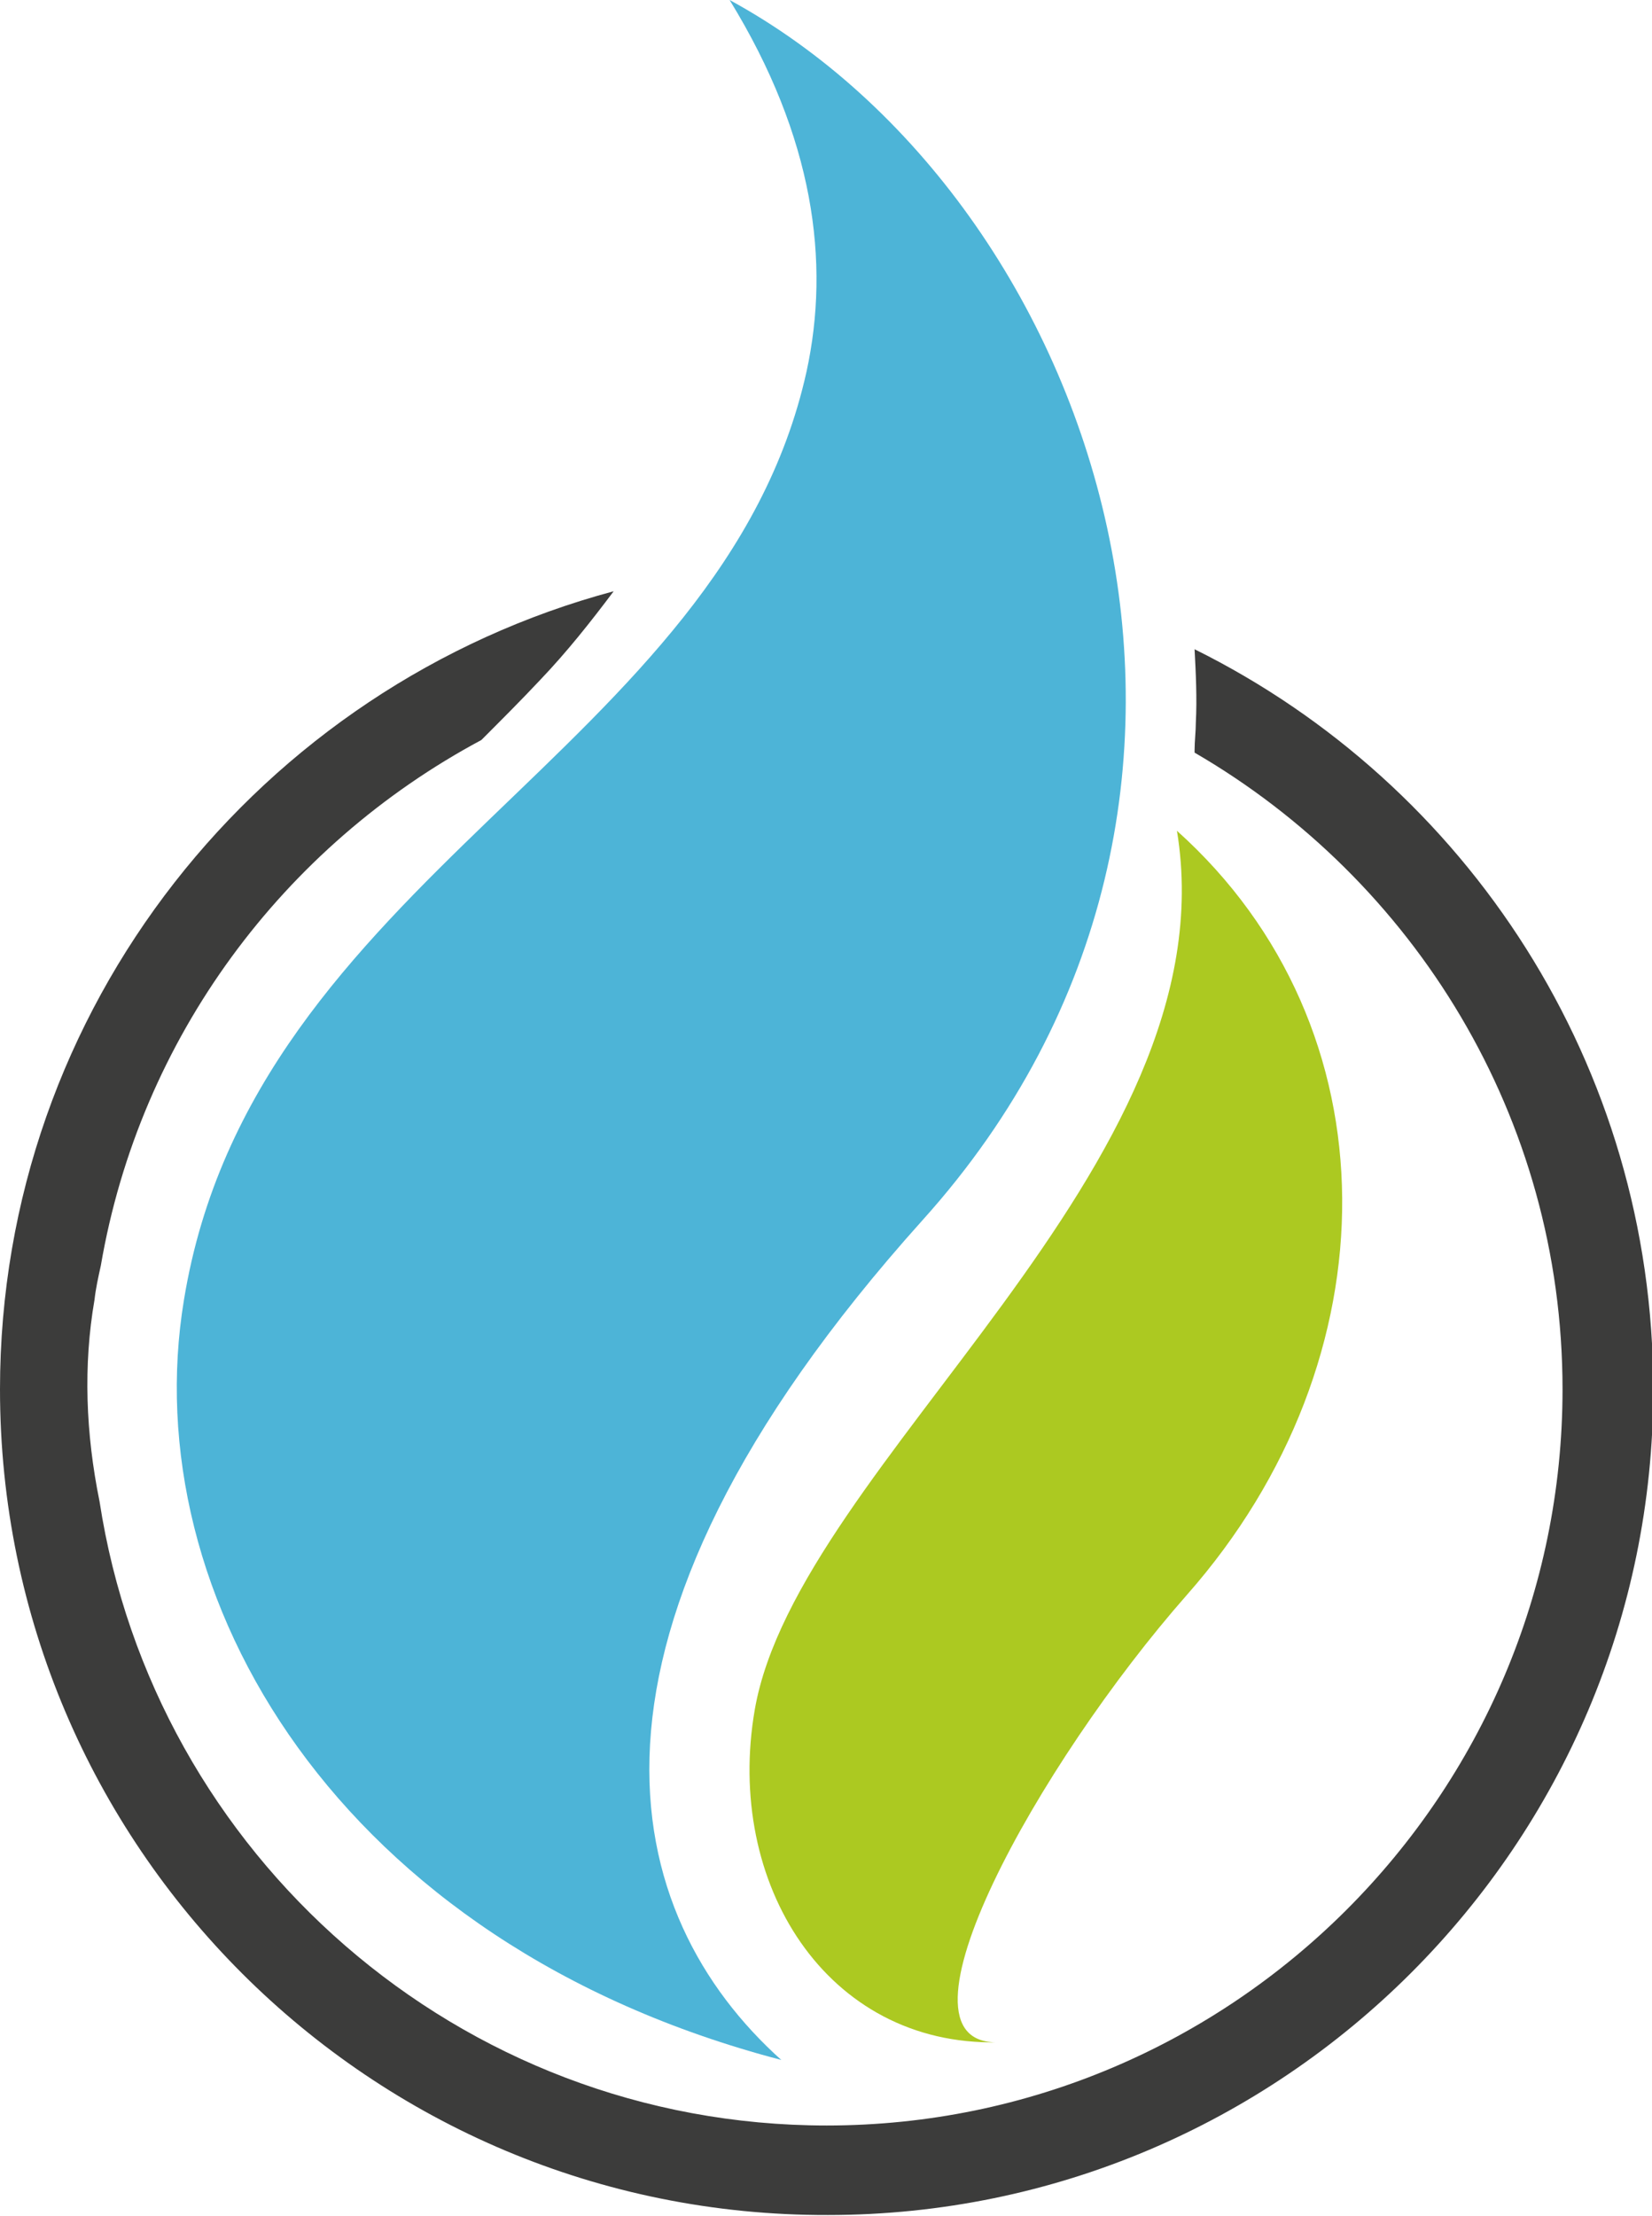
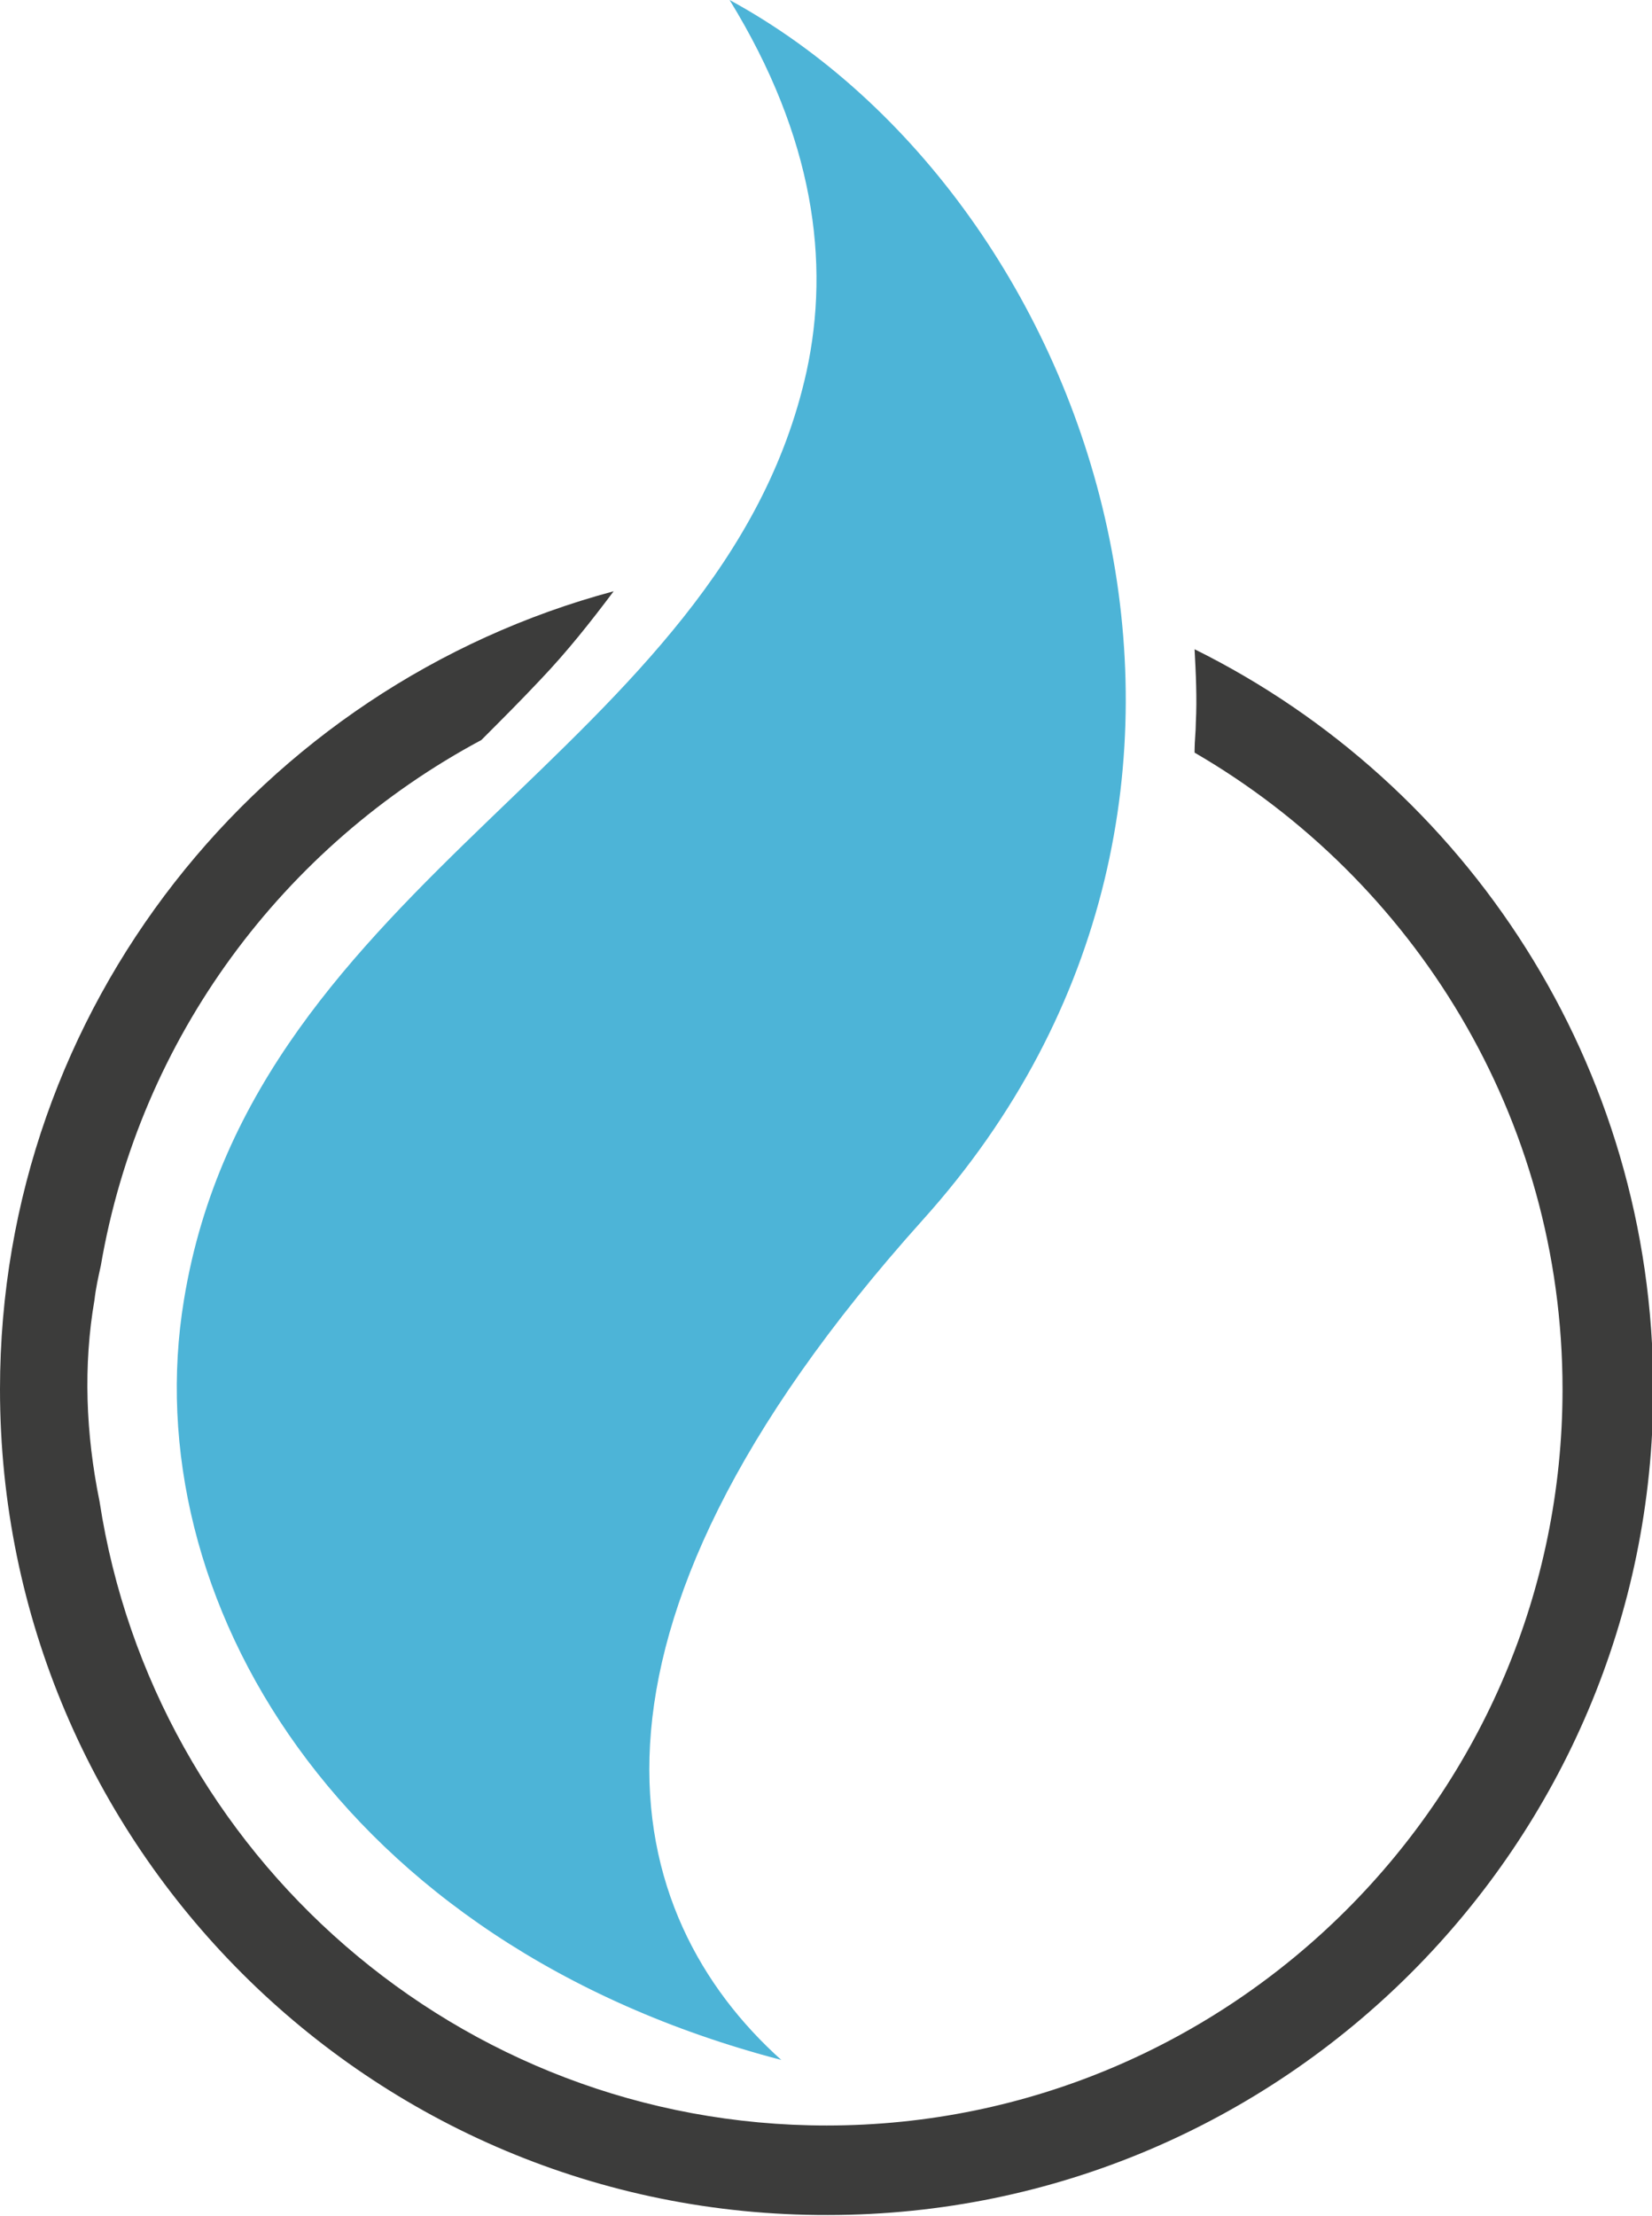
<svg xmlns="http://www.w3.org/2000/svg" version="1.1" id="Layer_1" x="0px" y="0px" viewBox="0 0 131.1 175.8" style="enable-background:new 0 0 131.1 175.8;" xml:space="preserve">
  <style type="text/css">
	.st0{fill-rule:evenodd;clip-rule:evenodd;fill:#4DB4D7;}
	.st1{fill-rule:evenodd;clip-rule:evenodd;fill:#ACC921;}
	.st2{fill:#3C3C3B;}
</style>
  <path class="st0" d="M64,29.5c-6.7,30.1-43.9,40-49.4,73.6c-3.9,23.5,12.2,51.1,47.4,60.3C49.3,152,43.2,130.2,73.2,96.8  C103.3,63.4,87.3,16,57.9,0C64.6,10.9,65.9,20.8,64,29.5z" />
-   <path class="st1" d="M93.4,65.9c4.4,26.7-30.1,50.2-33.5,69.7c-2.4,13.8,5.7,26.7,19.3,26.4c-9.2,0.2,3.2-22.1,15-35.5  C110.7,107.8,110.8,81.5,93.4,65.9" />
  <path class="st2" d="M48.7,46.9c-1.8,2.4-3.7,4.8-5.8,7c-1.5,1.6-3.1,3.2-4.7,4.8C22.5,67.1,11.1,82.3,8,100.4  c-0.2,0.9-0.4,1.8-0.5,2.7c-0.9,5.2-0.7,10.6,0.4,16c4.3,28,28.5,49.5,57.7,49.5c32.2,0,58.4-26.2,58.4-58.4  c0-21.6-11.8-40.4-29.2-50.5c0-0.1,0-0.1,0-0.2c0-0.7,0.1-1.5,0.1-2.2c0.1-1.9,0-3.9-0.1-5.8c21.6,10.7,36.4,33,36.4,58.7  c0,36.1-29.4,65.5-65.5,65.5C29.4,175.8,0,146.4,0,110.2C0,79.9,20.7,54.4,48.7,46.9z" />
</svg>